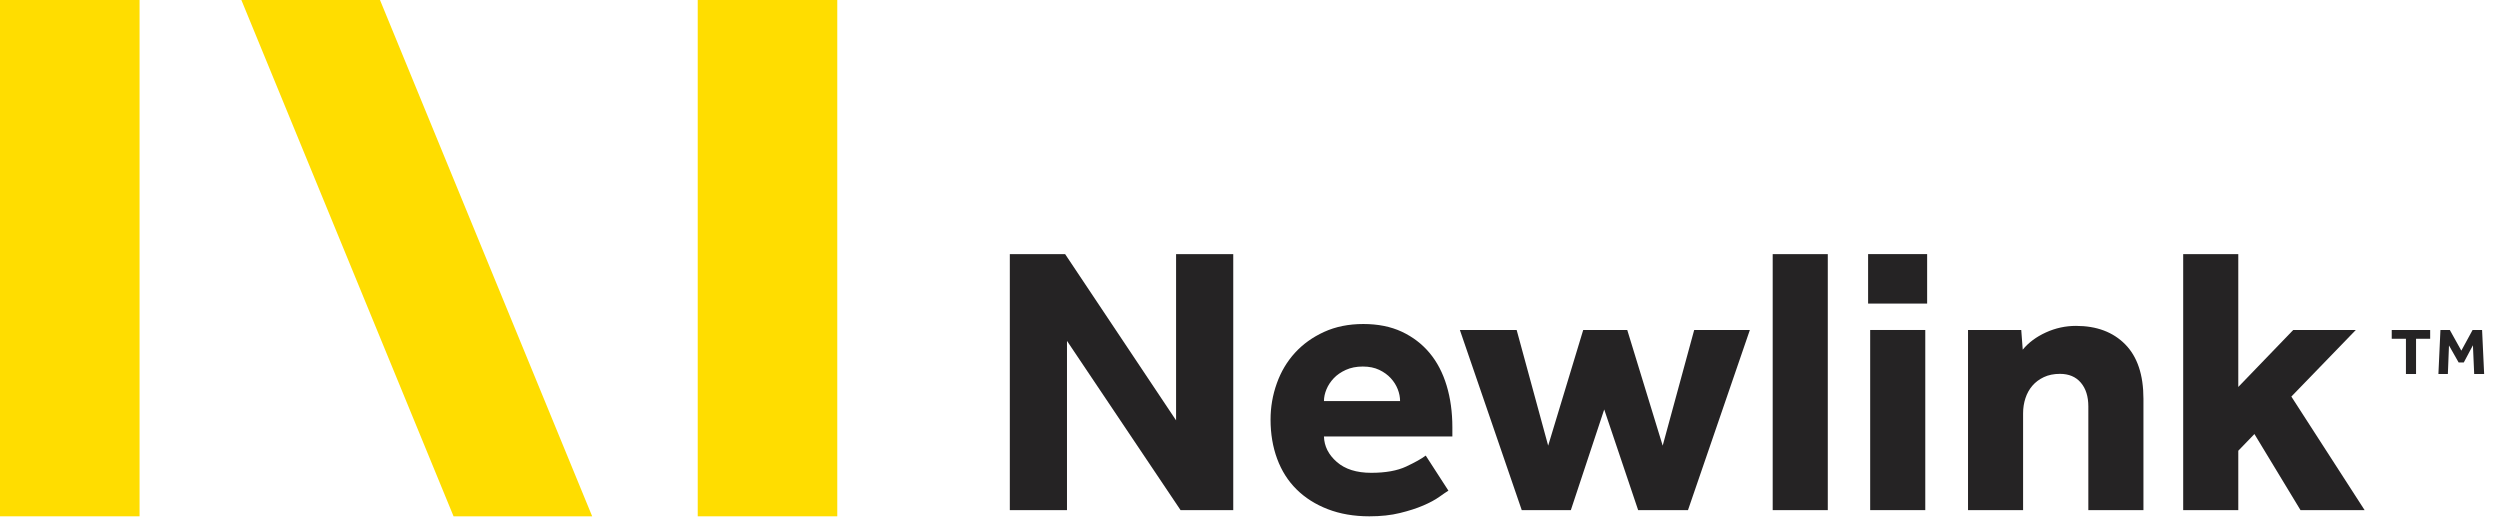
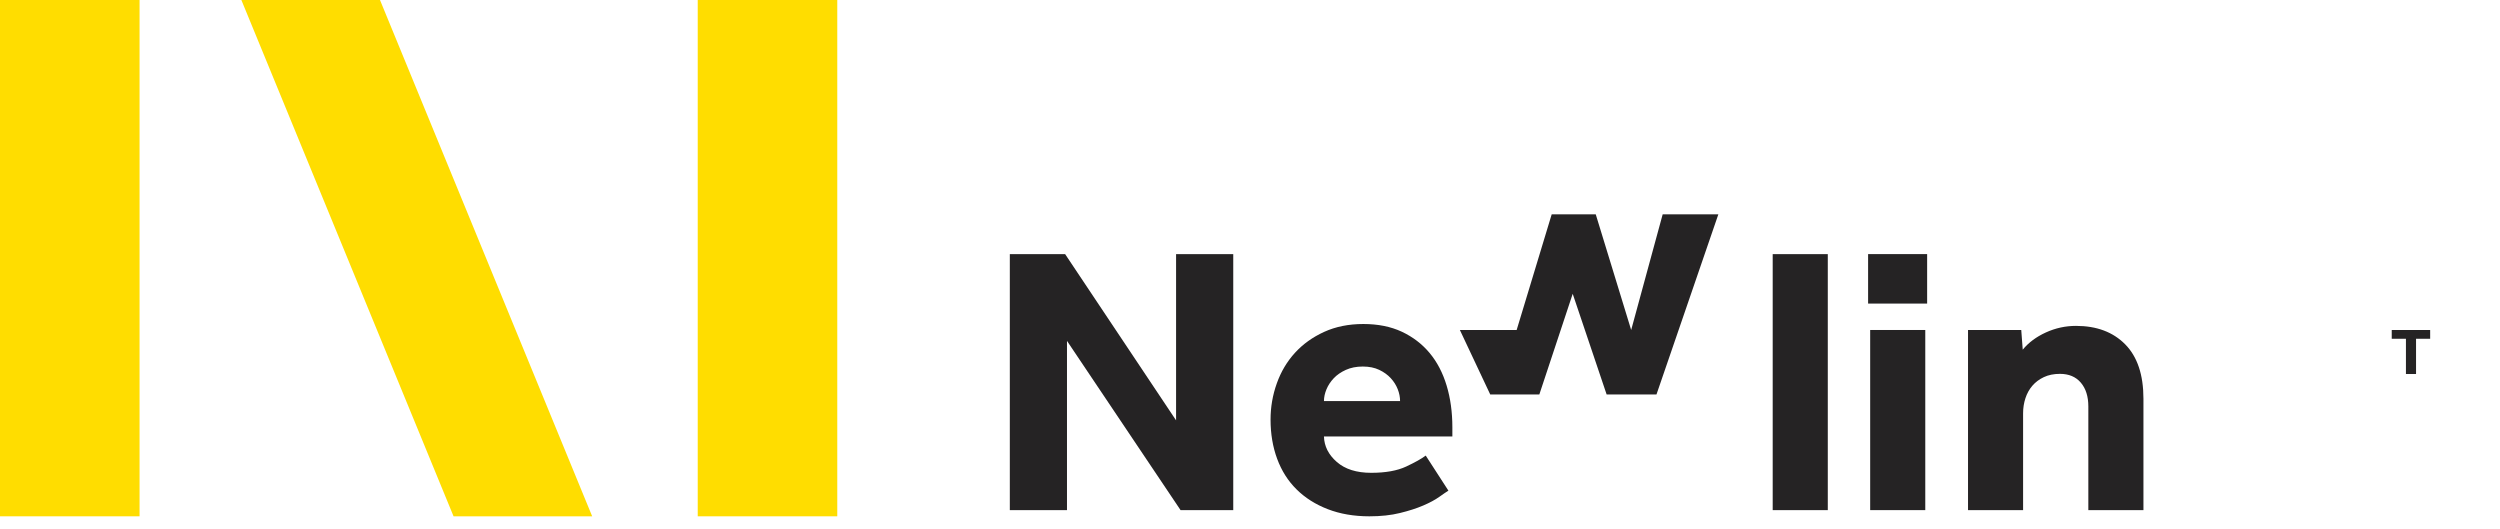
<svg xmlns="http://www.w3.org/2000/svg" version="1.1" id="Capa_2" x="0px" y="0px" width="391.5px" height="82.777px" viewBox="0 0 391.5 82.777" enable-background="new 0 0 391.5 82.777" xml:space="preserve">
  <g>
    <g>
      <path fill="#252324" d="M158.138,79.887V39.792h8.659l17.377,26.035V39.792h8.953v40.095h-8.249l-17.788-26.505v26.505H158.138z" />
      <path fill="#252324" d="M198.969,65.708c0-1.957,0.326-3.852,0.983-5.683c0.652-1.828,1.602-3.423,2.845-4.781    c1.241-1.359,2.765-2.449,4.564-3.271c1.799-0.821,3.846-1.233,6.136-1.233c2.292,0,4.298,0.403,6.017,1.204    c1.72,0.805,3.176,1.914,4.361,3.331c1.183,1.419,2.069,3.122,2.667,5.108c0.599,1.985,0.898,4.162,0.898,6.53v1.437h-20.109    c0.043,1.528,0.711,2.859,2.014,3.993c1.3,1.137,3.095,1.7,5.384,1.7c2.252,0,4.074-0.326,5.477-0.981    c1.397-0.657,2.42-1.229,3.064-1.718l3.551,5.491c-0.313,0.195-0.794,0.521-1.438,0.98c-0.645,0.459-1.481,0.909-2.509,1.35    c-1.023,0.44-2.239,0.832-3.642,1.174c-1.392,0.346-2.991,0.517-4.795,0.517c-2.405,0-4.571-0.374-6.498-1.116    c-1.925-0.744-3.557-1.776-4.891-3.097c-1.338-1.321-2.35-2.917-3.041-4.784C199.314,69.989,198.969,67.943,198.969,65.708z     M207.332,62.804h11.919c0-0.615-0.121-1.231-0.367-1.857c-0.246-0.622-0.604-1.193-1.086-1.72    c-0.481-0.525-1.084-0.958-1.808-1.306c-0.724-0.346-1.586-0.521-2.582-0.521c-1.001,0-1.88,0.177-2.643,0.521    c-0.763,0.346-1.395,0.778-1.894,1.306c-0.499,0.528-0.879,1.104-1.144,1.735C207.465,61.598,207.332,62.21,207.332,62.804z" />
-       <path fill="#252324" d="M228.615,51.676h8.893l4.935,18.112l5.487-18.112h6.898l5.549,18.112l4.933-18.112h8.718l-9.689,28.208    h-7.806l-5.313-15.762l-5.225,15.762h-7.69L228.615,51.676z" />
+       <path fill="#252324" d="M228.615,51.676h8.893l5.487-18.112h6.898l5.549,18.112l4.933-18.112h8.718l-9.689,28.208    h-7.806l-5.313-15.762l-5.225,15.762h-7.69L228.615,51.676z" />
      <path fill="#252324" d="M277.604,79.887V39.792h8.628v40.095H277.604z" />
      <path fill="#252324" d="M292.545,47.54v-7.748h9.245v7.748H292.545z M292.87,79.887V51.676h8.628v28.208h-8.628V79.887z" />
      <path fill="#252324" d="M308.192,79.887V51.676h8.336l0.232,3.082c0.915-1.114,2.125-2.013,3.626-2.697    c1.504-0.686,3.077-1.027,4.716-1.027c3.237,0,5.807,0.964,7.706,2.892c1.903,1.927,2.856,4.77,2.856,8.525v17.435h-8.63V63.653    c0-1.563-0.393-2.809-1.174-3.726c-0.781-0.922-1.874-1.381-3.278-1.381c-0.956,0-1.797,0.173-2.516,0.512    c-0.724,0.342-1.321,0.792-1.799,1.349c-0.48,0.561-0.841,1.208-1.084,1.953c-0.246,0.747-0.367,1.539-0.367,2.38v15.146h-8.626    L308.192,79.887L308.192,79.887z" />
-       <path fill="#252324" d="M341.887,79.887V39.792h8.628v20.807l8.604-8.923h9.801l-10.095,10.426l11.476,17.785H360.26    l-7.218-11.917l-2.526,2.614v9.303H341.887z" />
      <path fill="#252324" d="M374.545,53.051v-1.372h6.019v1.372h-2.211v5.519h-1.583v-5.519H374.545z" />
-       <path fill="#252324" d="M381.855,58.572l0.316-6.891h1.472l1.802,3.232l1.759-3.232h1.491l0.322,6.891h-1.559l-0.197-4.503    l-1.429,2.688h-0.812l-1.509-2.661l-0.175,4.476L381.855,58.572L381.855,58.572L381.855,58.572z" />
    </g>
  </g>
  <g>
    <rect x="0" y="0" fill="#FFDD00" width="21.854" height="80.854" />
    <rect x="109.264" y="0" fill="#FFDD00" width="21.853" height="80.854" />
    <polygon fill="#FFDD00" points="59.507,0 37.798,0 71.028,80.856 92.736,80.856  " />
  </g>
</svg>